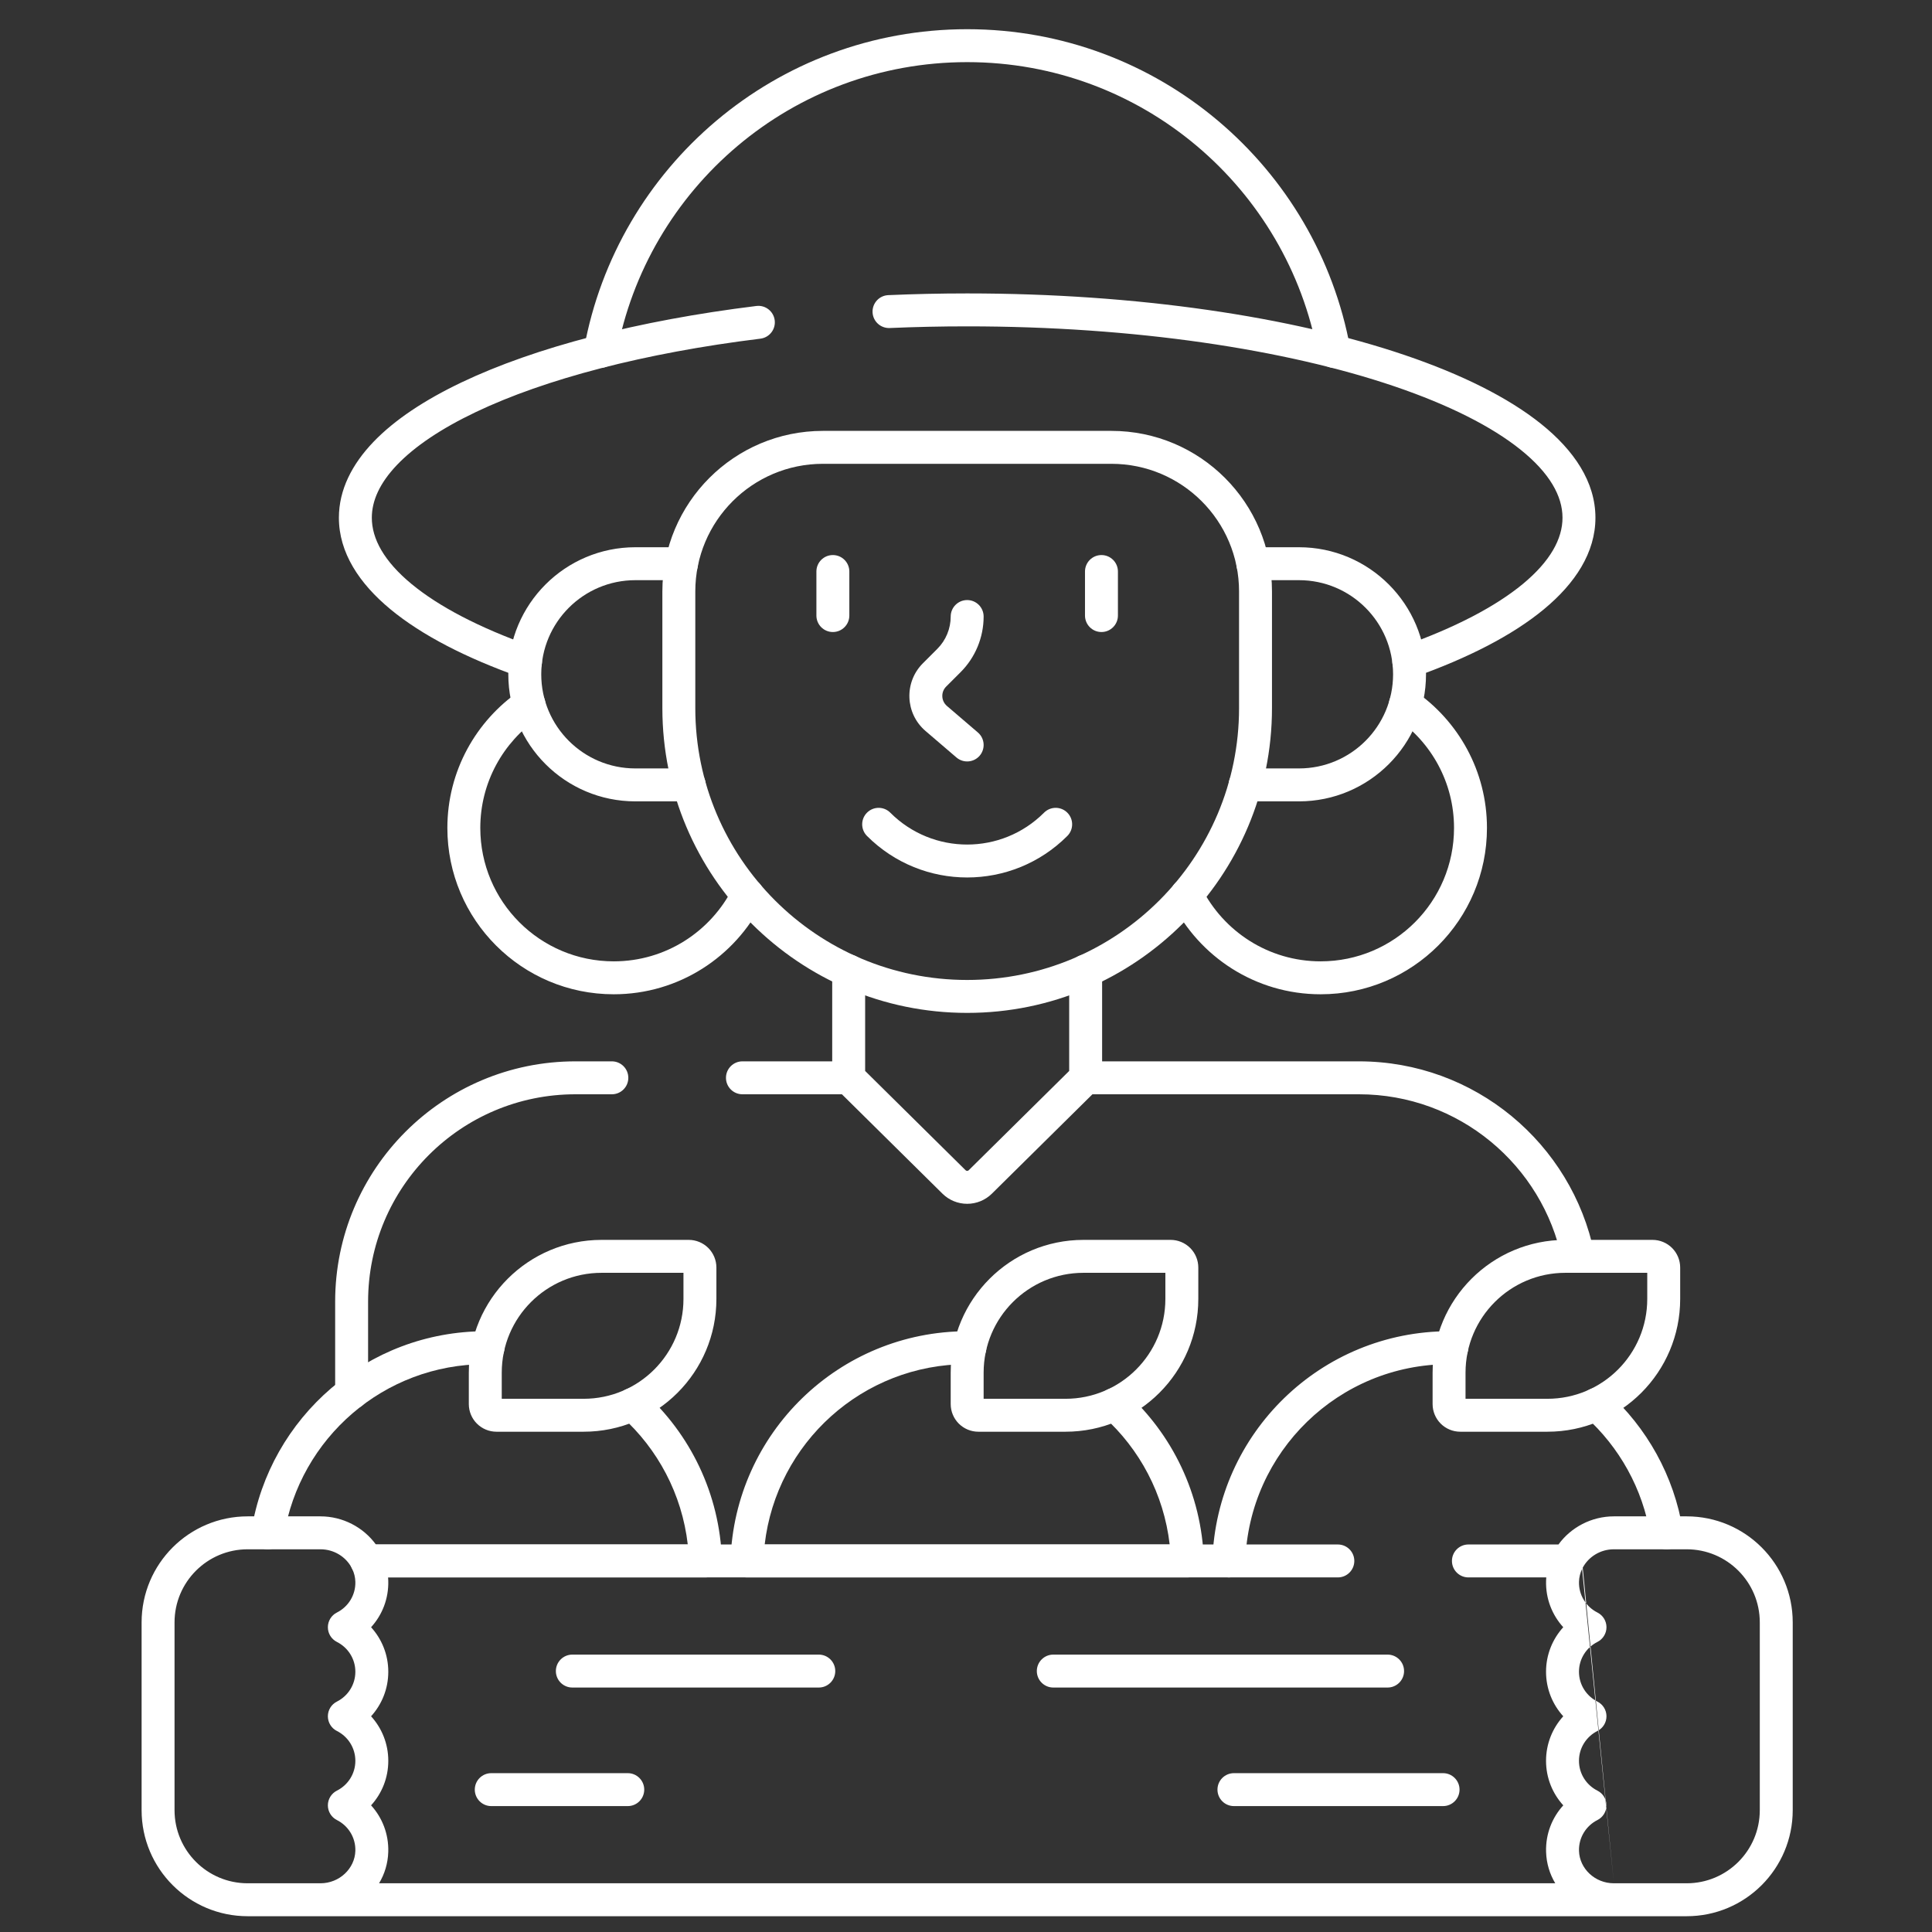
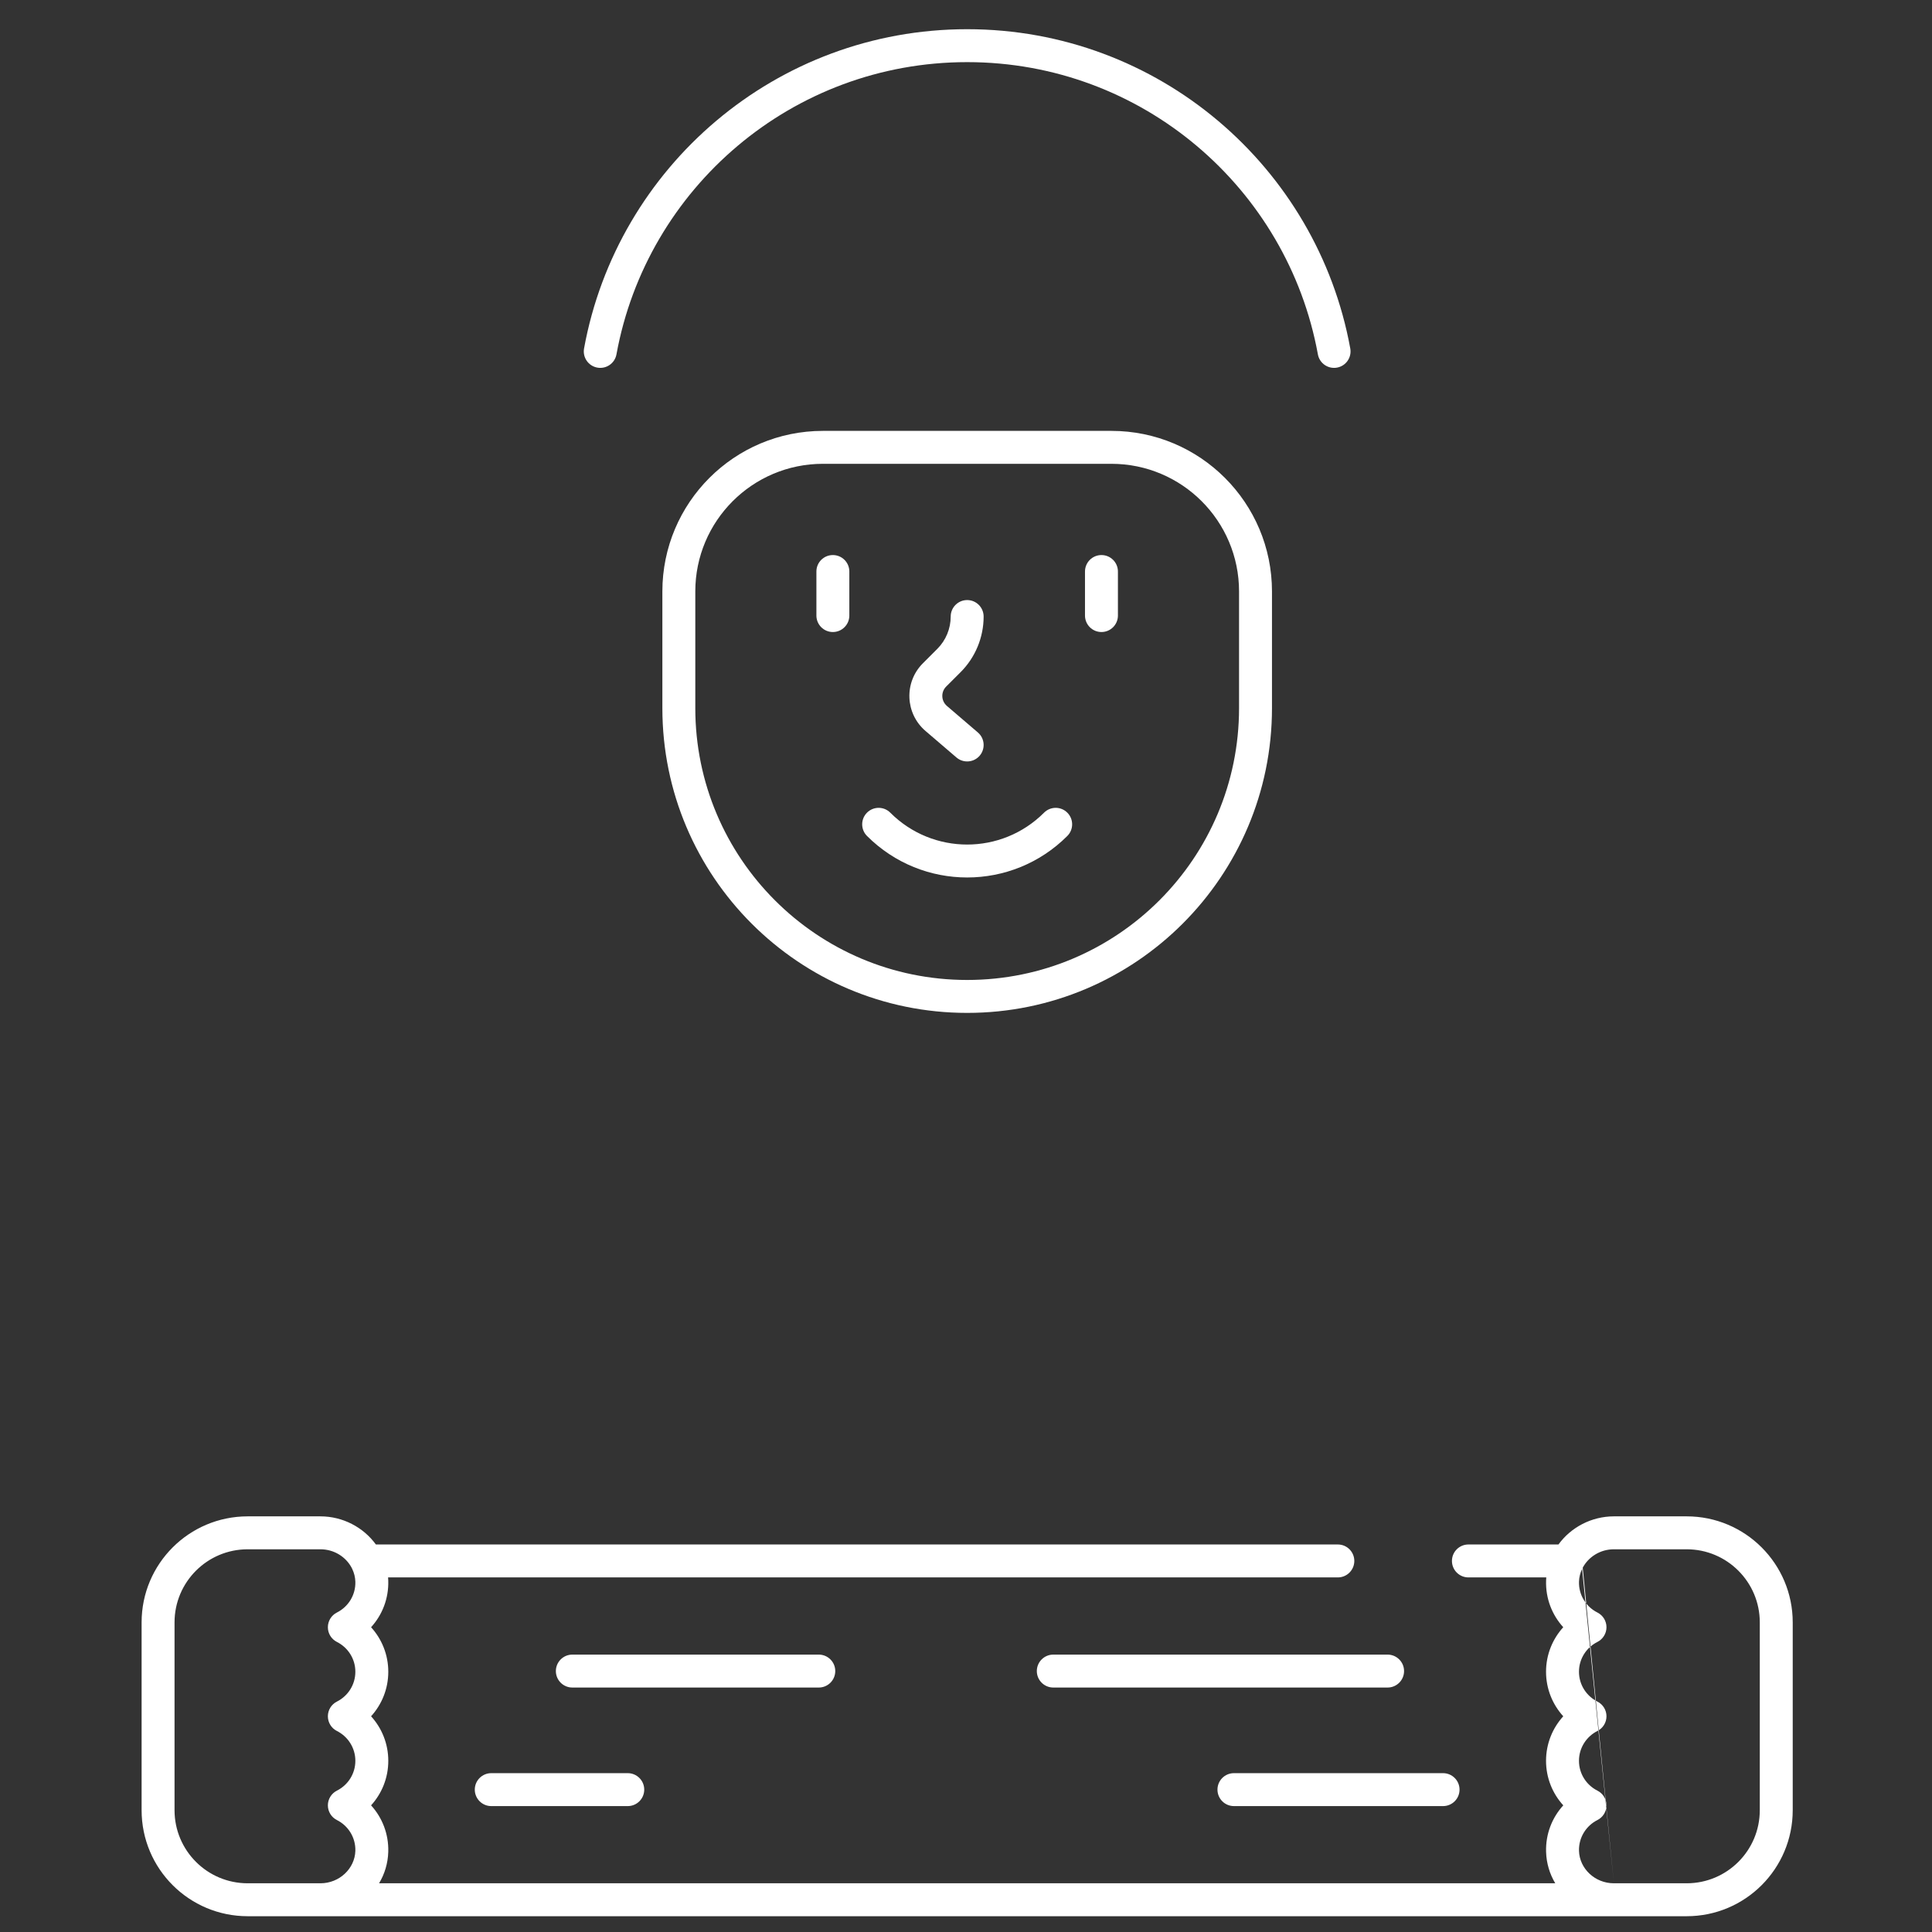
<svg xmlns="http://www.w3.org/2000/svg" width="88" height="88" viewBox="0 0 88 88" fill="none">
  <rect x="0" y="0" width="88" height="88" fill="#333333" stroke="none" />
  <g clip-path="url(#clip0_73_97)">
    <path fill-rule="evenodd" clip-rule="evenodd" d="M26.603 15.872C28.111 7.602 35.347 1.33 44.053 1.33C52.76 1.33 59.995 7.602 61.503 15.872C61.578 16.279 61.307 16.67 60.9 16.744C60.492 16.819 60.102 16.548 60.028 16.141C58.647 8.57 52.021 2.83 44.053 2.83C36.085 2.83 29.459 8.57 28.079 16.141C28.005 16.548 27.614 16.819 27.207 16.744C26.799 16.67 26.529 16.279 26.603 15.872Z" fill="white" />
-     <path fill-rule="evenodd" clip-rule="evenodd" d="M40.461 13.443C41.638 13.392 42.836 13.365 44.053 13.365C51.808 13.365 58.86 14.432 63.999 16.178C66.565 17.05 68.696 18.105 70.2 19.313C71.697 20.515 72.67 21.953 72.67 23.582C72.67 25.167 71.749 26.571 70.323 27.751C68.892 28.936 66.865 29.974 64.419 30.84C64.029 30.979 63.6 30.774 63.462 30.384C63.324 29.993 63.528 29.565 63.919 29.426C66.274 28.592 68.122 27.626 69.367 26.596C70.616 25.561 71.17 24.54 71.17 23.582C71.17 22.597 70.584 21.545 69.26 20.482C67.944 19.425 65.994 18.44 63.517 17.598C58.57 15.918 51.689 14.865 44.053 14.865C42.858 14.865 41.681 14.891 40.526 14.941C40.112 14.959 39.762 14.638 39.744 14.224C39.727 13.81 40.047 13.46 40.461 13.443ZM35.287 14.59C35.338 15.001 35.046 15.375 34.635 15.426C29.328 16.08 24.825 17.267 21.672 18.769C20.094 19.521 18.89 20.334 18.09 21.169C17.294 22 16.936 22.81 16.936 23.582C16.936 24.54 17.49 25.561 18.74 26.596C19.984 27.626 21.832 28.592 24.188 29.427C24.578 29.565 24.783 29.994 24.644 30.384C24.506 30.774 24.077 30.979 23.687 30.84C21.242 29.974 19.214 28.936 17.783 27.751C16.357 26.571 15.436 25.167 15.436 23.582C15.436 22.308 16.035 21.147 17.007 20.131C17.976 19.12 19.354 18.212 21.027 17.415C24.375 15.82 29.05 14.603 34.451 13.937C34.862 13.886 35.236 14.179 35.287 14.59ZM63.394 31.661C63.629 31.32 64.096 31.233 64.437 31.468C66.421 32.832 67.729 35.117 67.729 37.711C67.729 41.896 64.337 45.288 60.153 45.288C57.185 45.288 54.624 43.579 53.381 41.1C53.195 40.73 53.345 40.28 53.715 40.094C54.085 39.908 54.536 40.058 54.722 40.428C55.721 42.421 57.777 43.788 60.153 43.788C63.509 43.788 66.229 41.067 66.229 37.711C66.229 35.633 65.184 33.801 63.588 32.704C63.246 32.469 63.16 32.002 63.394 31.661ZM24.712 31.661C24.947 32.003 24.86 32.469 24.519 32.704C22.923 33.801 21.877 35.633 21.877 37.712C21.877 41.068 24.598 43.788 27.954 43.788C30.33 43.788 32.385 42.422 33.385 40.428C33.57 40.058 34.021 39.908 34.391 40.094C34.762 40.28 34.911 40.73 34.726 41.101C33.483 43.58 30.921 45.288 27.954 45.288C23.769 45.288 20.377 41.896 20.377 37.712C20.377 35.117 21.685 32.832 23.669 31.468C24.011 31.233 24.477 31.32 24.712 31.661ZM38.656 43.475C39.07 43.475 39.406 43.811 39.406 44.225V48.78L43.983 53.304C44.002 53.322 44.027 53.332 44.053 53.332C44.079 53.332 44.105 53.322 44.123 53.304L48.7 48.78V44.225C48.7 43.811 49.036 43.475 49.45 43.475C49.865 43.475 50.2 43.811 50.2 44.225V48.343H61.895C67.182 48.343 71.591 52.091 72.616 57.074C72.699 57.48 72.438 57.877 72.032 57.96C71.626 58.043 71.23 57.782 71.147 57.376C70.263 53.076 66.456 49.843 61.895 49.843H49.759L45.178 54.371L44.65 53.837L45.178 54.371C44.878 54.666 44.474 54.832 44.053 54.832C43.632 54.832 43.228 54.666 42.929 54.371L43.398 53.896L42.929 54.371L38.348 49.843H33.817C33.403 49.843 33.067 49.508 33.067 49.093C33.067 48.679 33.403 48.343 33.817 48.343H37.906V44.225C37.906 43.811 38.242 43.475 38.656 43.475ZM15.266 59.289C15.266 53.244 20.166 48.343 26.211 48.343H27.869C28.284 48.343 28.619 48.679 28.619 49.093C28.619 49.508 28.284 49.843 27.869 49.843H26.211C20.995 49.843 16.766 54.072 16.766 59.289V63.445C16.766 63.859 16.43 64.195 16.016 64.195C15.602 64.195 15.266 63.859 15.266 63.445V59.289ZM28.265 63.464C28.542 63.157 29.016 63.132 29.324 63.41C31.432 65.311 32.785 68.034 32.883 71.075C32.89 71.278 32.814 71.474 32.672 71.62C32.531 71.766 32.337 71.849 32.133 71.849H16.699C16.285 71.849 15.949 71.513 15.949 71.099C15.949 70.684 16.285 70.349 16.699 70.349H31.327C31.061 68.045 29.955 65.999 28.32 64.524C28.012 64.246 27.987 63.772 28.265 63.464Z" fill="white" />
-     <path fill-rule="evenodd" clip-rule="evenodd" d="M11.455 69.698C12.283 64.561 16.732 60.636 22.104 60.636C22.138 60.636 22.17 60.637 22.191 60.638L22.196 60.638C22.217 60.639 22.226 60.639 22.236 60.639C22.65 60.644 22.982 60.984 22.977 61.398C22.971 61.812 22.631 62.144 22.217 62.139C22.19 62.139 22.163 62.138 22.146 62.137L22.14 62.137C22.119 62.136 22.11 62.136 22.104 62.136C17.481 62.136 13.649 65.514 12.936 69.937C12.87 70.346 12.485 70.624 12.076 70.558C11.667 70.492 11.389 70.107 11.455 69.698Z" fill="white" />
-     <path fill-rule="evenodd" clip-rule="evenodd" d="M27.402 57.975C24.89 57.975 22.854 60.011 22.854 62.523V63.713H26.583C29.095 63.713 31.131 61.677 31.131 59.165V57.975H27.402ZM21.354 62.523C21.354 59.183 24.062 56.475 27.402 56.475H31.371C31.705 56.475 32.026 56.608 32.262 56.844C32.498 57.08 32.631 57.401 32.631 57.735V59.165C32.631 62.505 29.923 65.213 26.583 65.213H22.613C22.279 65.213 21.959 65.08 21.723 64.844C21.486 64.608 21.354 64.287 21.354 63.953V62.523ZM33.274 71.075C33.461 65.279 38.211 60.636 44.053 60.636C44.088 60.636 44.12 60.637 44.141 60.638L44.146 60.638C44.166 60.639 44.176 60.639 44.186 60.639C44.6 60.644 44.931 60.984 44.926 61.398C44.921 61.813 44.581 62.144 44.167 62.139C44.14 62.139 44.113 62.138 44.095 62.137L44.089 62.137C44.069 62.136 44.06 62.136 44.053 62.136C39.288 62.136 35.364 65.726 34.83 70.349H53.277C53.011 68.045 51.905 65.999 50.269 64.524C49.962 64.246 49.937 63.772 50.214 63.465C50.492 63.157 50.966 63.133 51.274 63.41C53.382 65.311 54.735 68.035 54.833 71.075C54.839 71.278 54.763 71.475 54.622 71.621C54.481 71.766 54.286 71.849 54.083 71.849H34.023C33.82 71.849 33.626 71.766 33.485 71.621C33.343 71.475 33.267 71.278 33.274 71.075Z" fill="white" />
-     <path fill-rule="evenodd" clip-rule="evenodd" d="M49.351 57.975C46.84 57.975 44.803 60.011 44.803 62.523V63.713H48.532C51.044 63.713 53.081 61.677 53.081 59.165V57.975H49.351ZM43.303 62.523C43.303 59.183 46.011 56.475 49.351 56.475H53.321C53.655 56.475 53.975 56.608 54.212 56.844C54.448 57.08 54.581 57.401 54.581 57.735V59.165C54.581 62.505 51.873 65.213 48.532 65.213H44.563C44.229 65.213 43.908 65.08 43.672 64.844C43.436 64.608 43.303 64.287 43.303 63.953V62.523ZM55.223 71.075C55.41 65.279 60.161 60.636 66.003 60.636C66.036 60.636 66.066 60.637 66.087 60.638C66.111 60.638 66.123 60.639 66.135 60.639C66.549 60.644 66.881 60.984 66.876 61.398C66.871 61.812 66.531 62.144 66.117 62.139C66.057 62.138 66.047 62.137 66.04 62.137C66.034 62.136 66.03 62.136 66.003 62.136C60.974 62.136 56.883 66.133 56.722 71.123C56.709 71.537 56.363 71.862 55.949 71.848C55.535 71.835 55.21 71.489 55.223 71.075ZM72.161 63.466C72.439 63.158 72.913 63.134 73.221 63.411C75.004 65.02 76.251 67.216 76.651 69.699C76.717 70.108 76.439 70.493 76.03 70.558C75.621 70.624 75.237 70.346 75.171 69.937C74.827 67.803 73.754 65.912 72.216 64.525C71.909 64.248 71.884 63.773 72.161 63.466Z" fill="white" />
-     <path fill-rule="evenodd" clip-rule="evenodd" d="M23.153 30.714C23.153 27.517 25.744 24.926 28.941 24.926H31.043C31.457 24.926 31.793 25.262 31.793 25.676C31.793 26.09 31.457 26.426 31.043 26.426H28.941C26.573 26.426 24.653 28.346 24.653 30.714C24.653 33.082 26.573 35.001 28.941 35.001H31.395C31.809 35.001 32.145 35.337 32.145 35.751C32.145 36.165 31.809 36.501 31.395 36.501H28.941C25.744 36.501 23.153 33.91 23.153 30.714ZM56.314 25.676C56.314 25.262 56.65 24.926 57.064 24.926H59.166C62.362 24.926 64.953 27.517 64.953 30.714C64.953 33.91 62.362 36.501 59.166 36.501H56.712C56.298 36.501 55.962 36.165 55.962 35.751C55.962 35.337 56.298 35.001 56.712 35.001H59.166C61.534 35.001 63.453 33.082 63.453 30.714C63.453 28.346 61.534 26.426 59.166 26.426H57.064C56.65 26.426 56.314 26.09 56.314 25.676ZM71.301 57.975C68.789 57.975 66.753 60.011 66.753 62.523V63.713H70.482C72.994 63.713 75.03 61.677 75.03 59.165V57.975H71.301ZM65.253 62.523C65.253 59.183 67.961 56.475 71.301 56.475H75.27C75.605 56.475 75.925 56.608 76.161 56.844C76.397 57.08 76.53 57.401 76.53 57.735V59.165C76.53 62.505 73.822 65.213 70.482 65.213H66.513C66.178 65.213 65.858 65.08 65.622 64.844C65.386 64.608 65.253 64.287 65.253 63.953V62.523Z" fill="white" />
    <path fill-rule="evenodd" clip-rule="evenodd" d="M30.17 26.94C30.17 22.9 33.444 19.626 37.484 19.626H50.623C54.662 19.626 57.937 22.9 57.937 26.94V32.253C57.937 39.92 51.721 46.136 44.053 46.136C36.386 46.136 30.17 39.92 30.17 32.253V26.94ZM37.484 21.126C34.273 21.126 31.67 23.729 31.67 26.94V32.253C31.67 39.092 37.214 44.636 44.053 44.636C50.892 44.636 56.437 39.092 56.437 32.253V26.94C56.437 23.729 53.834 21.126 50.623 21.126H37.484ZM37.936 25.282C38.35 25.282 38.686 25.617 38.686 26.032V28.038C38.686 28.452 38.35 28.788 37.936 28.788C37.522 28.788 37.186 28.452 37.186 28.038V26.032C37.186 25.617 37.522 25.282 37.936 25.282ZM50.17 25.282C50.584 25.282 50.92 25.617 50.92 26.032V28.038C50.92 28.452 50.584 28.788 50.17 28.788C49.756 28.788 49.42 28.452 49.42 28.038V26.032C49.42 25.617 49.756 25.282 50.17 25.282Z" fill="white" />
    <path fill-rule="evenodd" clip-rule="evenodd" d="M44.053 27.332C44.468 27.332 44.803 27.668 44.803 28.082C44.803 29.032 44.426 29.943 43.755 30.615L43.097 31.272C42.849 31.52 42.865 31.926 43.131 32.155L44.541 33.363C44.856 33.633 44.892 34.106 44.623 34.421C44.353 34.735 43.88 34.772 43.565 34.502L42.155 33.294C42.155 33.294 42.155 33.294 42.155 33.294C41.225 32.497 41.171 31.077 42.037 30.211L42.694 29.554C43.084 29.164 43.303 28.634 43.303 28.082C43.303 27.668 43.639 27.332 44.053 27.332ZM39.491 37.016C39.784 36.723 40.259 36.723 40.551 37.016C42.487 38.952 45.619 38.952 47.555 37.016C47.848 36.723 48.323 36.723 48.615 37.016C48.908 37.309 48.908 37.784 48.615 38.077C46.094 40.598 42.012 40.598 39.491 38.077C39.198 37.784 39.198 37.309 39.491 37.016ZM6.45 73.898C6.45 71.231 8.613 69.068 11.281 69.068H14.596C15.611 69.068 16.551 69.564 17.121 70.349H60.937C61.351 70.349 61.687 70.684 61.687 71.099C61.687 71.513 61.351 71.849 60.937 71.849H17.677C17.681 71.9 17.683 71.951 17.685 72.002C17.708 72.819 17.407 73.563 16.902 74.118C17.388 74.653 17.686 75.364 17.686 76.146C17.686 76.929 17.388 77.639 16.902 78.174C17.389 78.71 17.686 79.42 17.686 80.203C17.686 80.986 17.389 81.696 16.902 82.231C17.407 82.786 17.708 83.53 17.685 84.347C17.67 84.875 17.518 85.362 17.266 85.781H70.84C70.589 85.362 70.437 84.875 70.422 84.347C70.398 83.53 70.7 82.786 71.205 82.231C70.718 81.696 70.42 80.986 70.42 80.203C70.42 79.42 70.718 78.71 71.204 78.174C70.718 77.639 70.42 76.929 70.42 76.146C70.42 75.364 70.718 74.653 71.204 74.118C70.7 73.563 70.398 72.819 70.422 72.002C70.423 71.951 70.426 71.9 70.43 71.849H66.884C66.47 71.849 66.134 71.513 66.134 71.099C66.134 70.684 66.47 70.349 66.884 70.349H70.986C71.556 69.564 72.495 69.068 73.51 69.068H76.826C79.494 69.068 81.656 71.231 81.656 73.898V82.451C81.656 85.119 79.494 87.281 76.826 87.281H73.51M72.091 71.407C72.353 70.914 72.89 70.568 73.51 70.568H76.826C78.665 70.568 80.156 72.059 80.156 73.898V82.451C80.156 84.29 78.665 85.781 76.826 85.781H73.51M72.062 71.464C72.073 71.445 72.082 71.427 72.091 71.407ZM72.062 71.464C71.977 71.643 71.927 71.84 71.921 72.045C71.904 72.657 72.248 73.19 72.76 73.448C73.013 73.575 73.173 73.835 73.173 74.118C73.173 74.401 73.013 74.66 72.76 74.788C72.26 75.04 71.92 75.554 71.92 76.146C71.92 76.738 72.26 77.253 72.76 77.505C73.013 77.632 73.173 77.891 73.173 78.174C73.173 78.458 73.013 78.717 72.76 78.844C72.26 79.096 71.92 79.611 71.92 80.203C71.92 80.795 72.26 81.309 72.76 81.561C73.013 81.689 73.173 81.948 73.173 82.231C73.173 82.514 73.013 82.774 72.76 82.901C72.248 83.159 71.904 83.693 71.921 84.304C71.944 85.11 72.646 85.781 73.51 85.781M73.51 87.281H11.281C8.613 87.281 6.45 85.119 6.45 82.451V73.898M14.596 85.781C15.46 85.781 16.163 85.11 16.186 84.304C16.203 83.693 15.859 83.159 15.346 82.901C15.093 82.774 14.934 82.514 14.934 82.231C14.934 81.948 15.093 81.689 15.346 81.561C15.847 81.309 16.186 80.795 16.186 80.203C16.186 79.611 15.847 79.096 15.346 78.844C15.093 78.717 14.934 78.458 14.934 78.174C14.934 77.891 15.093 77.632 15.346 77.505C15.847 77.253 16.186 76.738 16.186 76.146C16.186 75.554 15.847 75.04 15.346 74.788C15.093 74.66 14.933 74.401 14.934 74.118C14.934 73.835 15.093 73.575 15.346 73.448C15.859 73.19 16.203 72.657 16.186 72.045C16.18 71.84 16.13 71.643 16.044 71.464C16.034 71.445 16.024 71.427 16.016 71.407C15.754 70.914 15.217 70.568 14.596 70.568H11.281C9.441 70.568 7.95 72.059 7.95 73.898V82.451C7.95 84.29 9.441 85.781 11.281 85.781H14.596ZM25.319 76.115C25.319 75.701 25.655 75.365 26.069 75.365H37.295C37.709 75.365 38.045 75.701 38.045 76.115C38.045 76.529 37.709 76.865 37.295 76.865H26.069C25.655 76.865 25.319 76.529 25.319 76.115ZM47.226 76.115C47.226 75.701 47.562 75.365 47.976 75.365H63.203C63.617 75.365 63.953 75.701 63.953 76.115C63.953 76.529 63.617 76.865 63.203 76.865H47.976C47.562 76.865 47.226 76.529 47.226 76.115ZM21.626 81.515C21.626 81.101 21.962 80.765 22.376 80.765H28.594C29.008 80.765 29.344 81.101 29.344 81.515C29.344 81.929 29.008 82.265 28.594 82.265H22.376C21.962 82.265 21.626 81.929 21.626 81.515ZM55.454 81.515C55.454 81.101 55.789 80.765 56.204 80.765H65.73C66.144 80.765 66.48 81.101 66.48 81.515C66.48 81.929 66.144 82.265 65.73 82.265H56.204C55.789 82.265 55.454 81.929 55.454 81.515Z" fill="white" />
  </g>
  <defs>
    <clipPath id="clip0_73_97">
      <rect width="87" height="87" fill="white" transform="translate(0.553 0.806)" />
    </clipPath>
  </defs>
</svg>